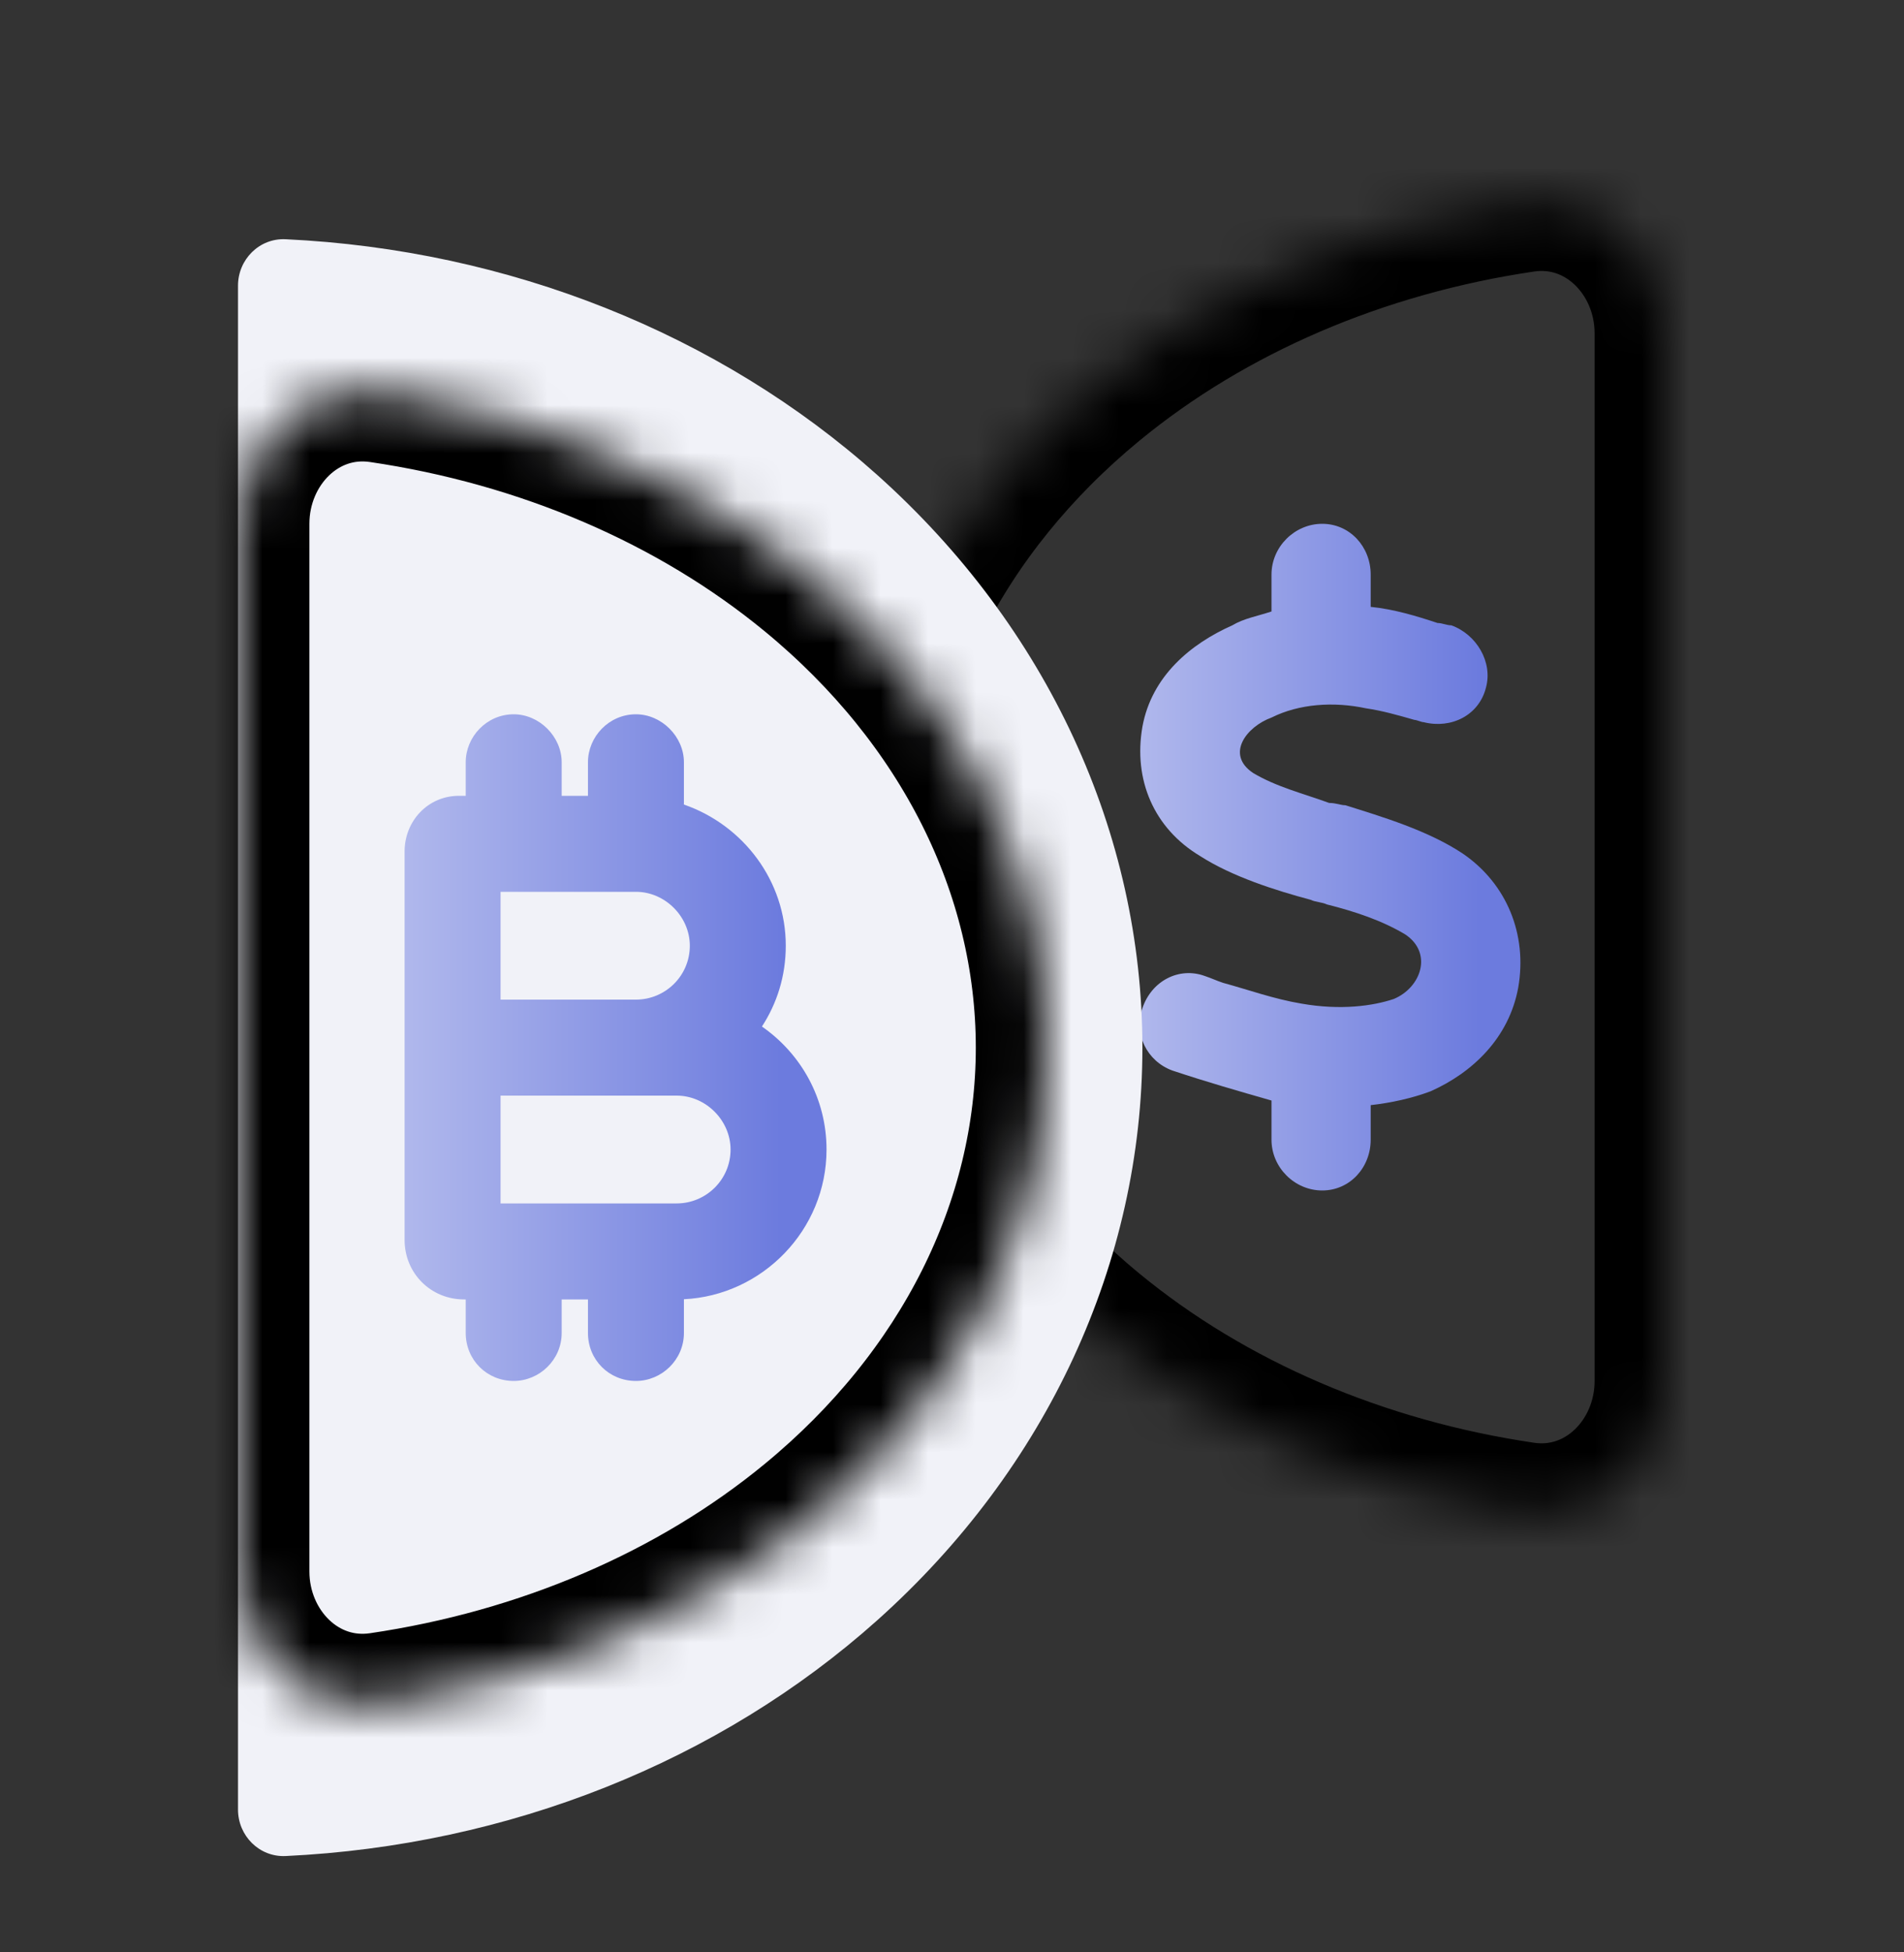
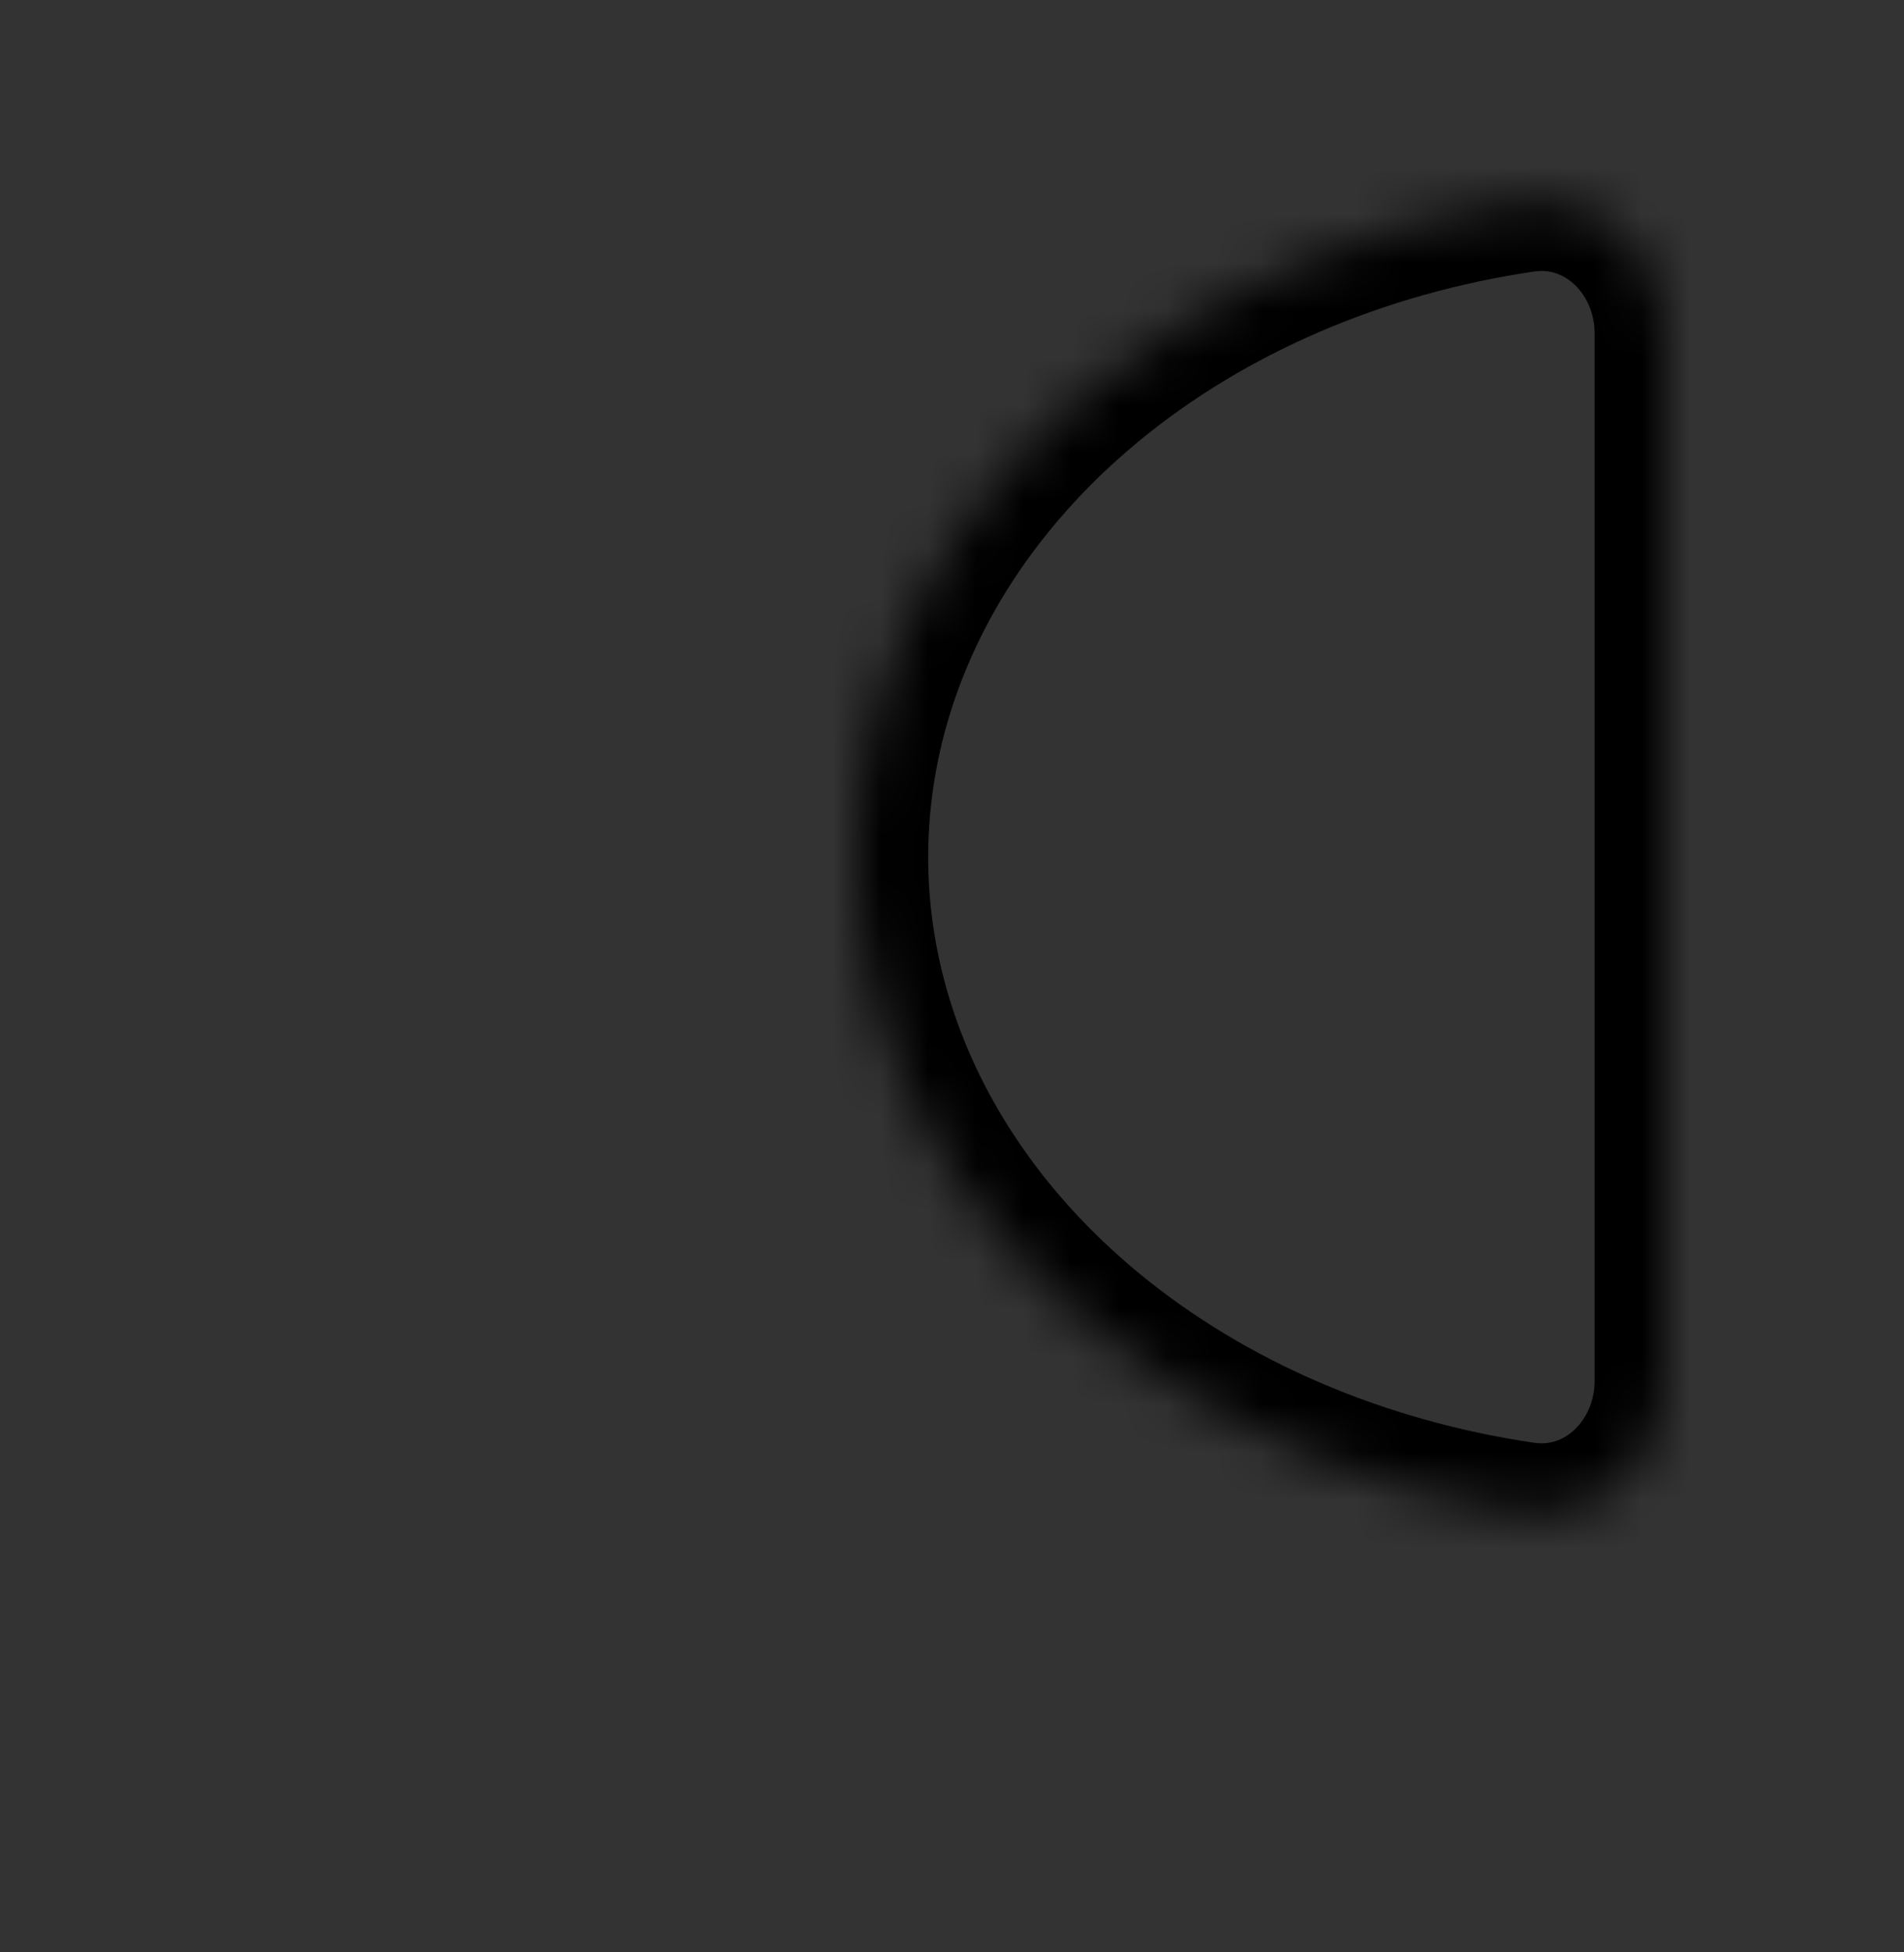
<svg xmlns="http://www.w3.org/2000/svg" width="40" height="41" viewBox="0 0 40 41" fill="none">
  <rect x="0" y="0" width="40" height="41" fill="#333333" stroke="none" />
  <mask id="path-1-inside-1_9835_1787" fill="white">
    <path d="M35 29C35 30.657 33.65 32.023 32.011 31.782C28.612 31.282 25.454 29.937 22.979 27.899C19.791 25.274 18 21.713 18 18C18 14.287 19.791 10.726 22.979 8.101C25.454 6.063 28.612 4.718 32.011 4.218C33.65 3.977 35 5.343 35 7L35 18L35 29Z" />
  </mask>
  <path d="M35 29C35 30.657 33.65 32.023 32.011 31.782C28.612 31.282 25.454 29.937 22.979 27.899C19.791 25.274 18 21.713 18 18C18 14.287 19.791 10.726 22.979 8.101C25.454 6.063 28.612 4.718 32.011 4.218C33.65 3.977 35 5.343 35 7L35 18L35 29Z" stroke="black" stroke-width="3" mask="url(#path-1-inside-1_9835_1787)" />
-   <path d="M28.796 12.066C28.796 11.484 28.36 11 27.778 11C27.197 11 26.712 11.484 26.712 12.066V12.841C26.422 12.938 26.131 12.986 25.889 13.132C25.017 13.519 24.194 14.197 24 15.263C23.806 16.377 24.242 17.395 25.211 17.976C25.889 18.412 26.809 18.702 27.536 18.896C27.633 18.945 27.778 18.945 27.875 18.993C28.456 19.138 29.038 19.332 29.522 19.623C30.104 20.01 29.861 20.737 29.28 20.979C28.844 21.125 28.166 21.221 27.342 21.076C26.761 20.979 26.228 20.785 25.695 20.64C25.55 20.592 25.453 20.543 25.308 20.495C24.775 20.301 24.194 20.592 24 21.173C23.806 21.706 24.097 22.287 24.629 22.481C25.356 22.723 26.034 22.917 26.712 23.111V23.934C26.712 24.516 27.197 25 27.778 25C28.36 25 28.796 24.516 28.796 23.934V23.208C29.232 23.159 29.668 23.062 30.055 22.917C30.927 22.529 31.702 21.803 31.896 20.737C32.09 19.623 31.654 18.557 30.733 17.927C30.007 17.443 29.038 17.152 28.263 16.91C28.166 16.91 28.069 16.862 27.924 16.862C27.391 16.668 26.809 16.523 26.325 16.232C25.744 15.844 26.18 15.263 26.712 15.069C27.294 14.778 28.02 14.73 28.699 14.875C29.038 14.924 29.377 15.021 29.716 15.118C29.764 15.118 29.861 15.166 29.91 15.166C30.491 15.311 31.072 15.021 31.218 14.439C31.363 13.907 31.024 13.325 30.491 13.132C30.394 13.132 30.297 13.083 30.2 13.083C29.764 12.938 29.28 12.792 28.796 12.744V12.066Z" fill="url(#paint0_linear_9835_1787)" />
-   <path d="M5 6C5 5.448 5.448 4.998 6 5.024C10.675 5.244 15.108 7.003 18.435 9.979C21.998 13.167 24 17.491 24 22C24 26.509 21.998 30.833 18.435 34.021C15.108 36.998 10.675 38.756 6 38.977C5.448 39.002 5 38.552 5 38L5 22L5 6Z" fill="#F1F2F8" />
  <mask id="path-4-inside-2_9835_1787" fill="white">
-     <path d="M5 11C5 9.343 6.35 7.977 7.99 8.218C11.388 8.718 14.546 10.063 17.021 12.101C20.209 14.726 22 18.287 22 22C22 25.713 20.209 29.274 17.021 31.899C14.546 33.937 11.388 35.282 7.99 35.782C6.35 36.023 5 34.657 5 33L5 22L5 11Z" />
-   </mask>
-   <path d="M5 11C5 9.343 6.35 7.977 7.99 8.218C11.388 8.718 14.546 10.063 17.021 12.101C20.209 14.726 22 18.287 22 22C22 25.713 20.209 29.274 17.021 31.899C14.546 33.937 11.388 35.282 7.99 35.782C6.35 36.023 5 34.657 5 33L5 22L5 11Z" fill="#F1F2F8" stroke="black" stroke-width="3" mask="url(#path-4-inside-2_9835_1787)" />
-   <path fill-rule="evenodd" clip-rule="evenodd" d="M9.784 16.008C9.784 15.473 10.223 15 10.792 15C11.331 15 11.8 15.469 11.8 16.008V16.712H12.352V16.008C12.352 15.473 12.791 15 13.36 15C13.899 15 14.368 15.469 14.368 16.008V16.864C14.368 16.875 14.368 16.885 14.367 16.895C15.616 17.328 16.508 18.5 16.508 19.86C16.508 20.503 16.319 21.077 16.007 21.557C16.831 22.13 17.364 23.071 17.364 24.14C17.364 25.831 16.015 27.204 14.368 27.284V27.992C14.368 28.56 13.896 29 13.36 29C12.794 29 12.352 28.557 12.352 27.992V27.288H11.8V27.992C11.8 28.56 11.328 29 10.792 29C10.227 29 9.784 28.557 9.784 27.992V27.288H9.749C9.05 27.288 8.5 26.738 8.5 26.039V17.881C8.5 17.24 8.991 16.712 9.642 16.712H9.784V16.008ZM14.34 17.015L14.34 17.014L14.34 17.015ZM10.516 20.992H13.36C13.974 20.992 14.492 20.496 14.492 19.86C14.492 19.249 13.972 18.728 13.36 18.728H10.516V20.992ZM10.516 23.008V25.272H14.216C14.829 25.272 15.348 24.776 15.348 24.14C15.348 23.529 14.828 23.008 14.216 23.008H10.516Z" fill="url(#paint1_linear_9835_1787)" />
+     </mask>
  <defs>
    <linearGradient id="paint0_linear_9835_1787" x1="22.042" y1="17.631" x2="32.931" y2="17.631" gradientUnits="userSpaceOnUse">
      <stop stop-color="#C2C8F0" />
      <stop offset="0.83" stop-color="#6C7BDE" />
    </linearGradient>
    <linearGradient id="paint1_linear_9835_1787" x1="6.398" y1="21.631" x2="18.461" y2="21.631" gradientUnits="userSpaceOnUse">
      <stop stop-color="#C2C8F0" />
      <stop offset="0.83" stop-color="#6C7BDE" />
    </linearGradient>
  </defs>
</svg>